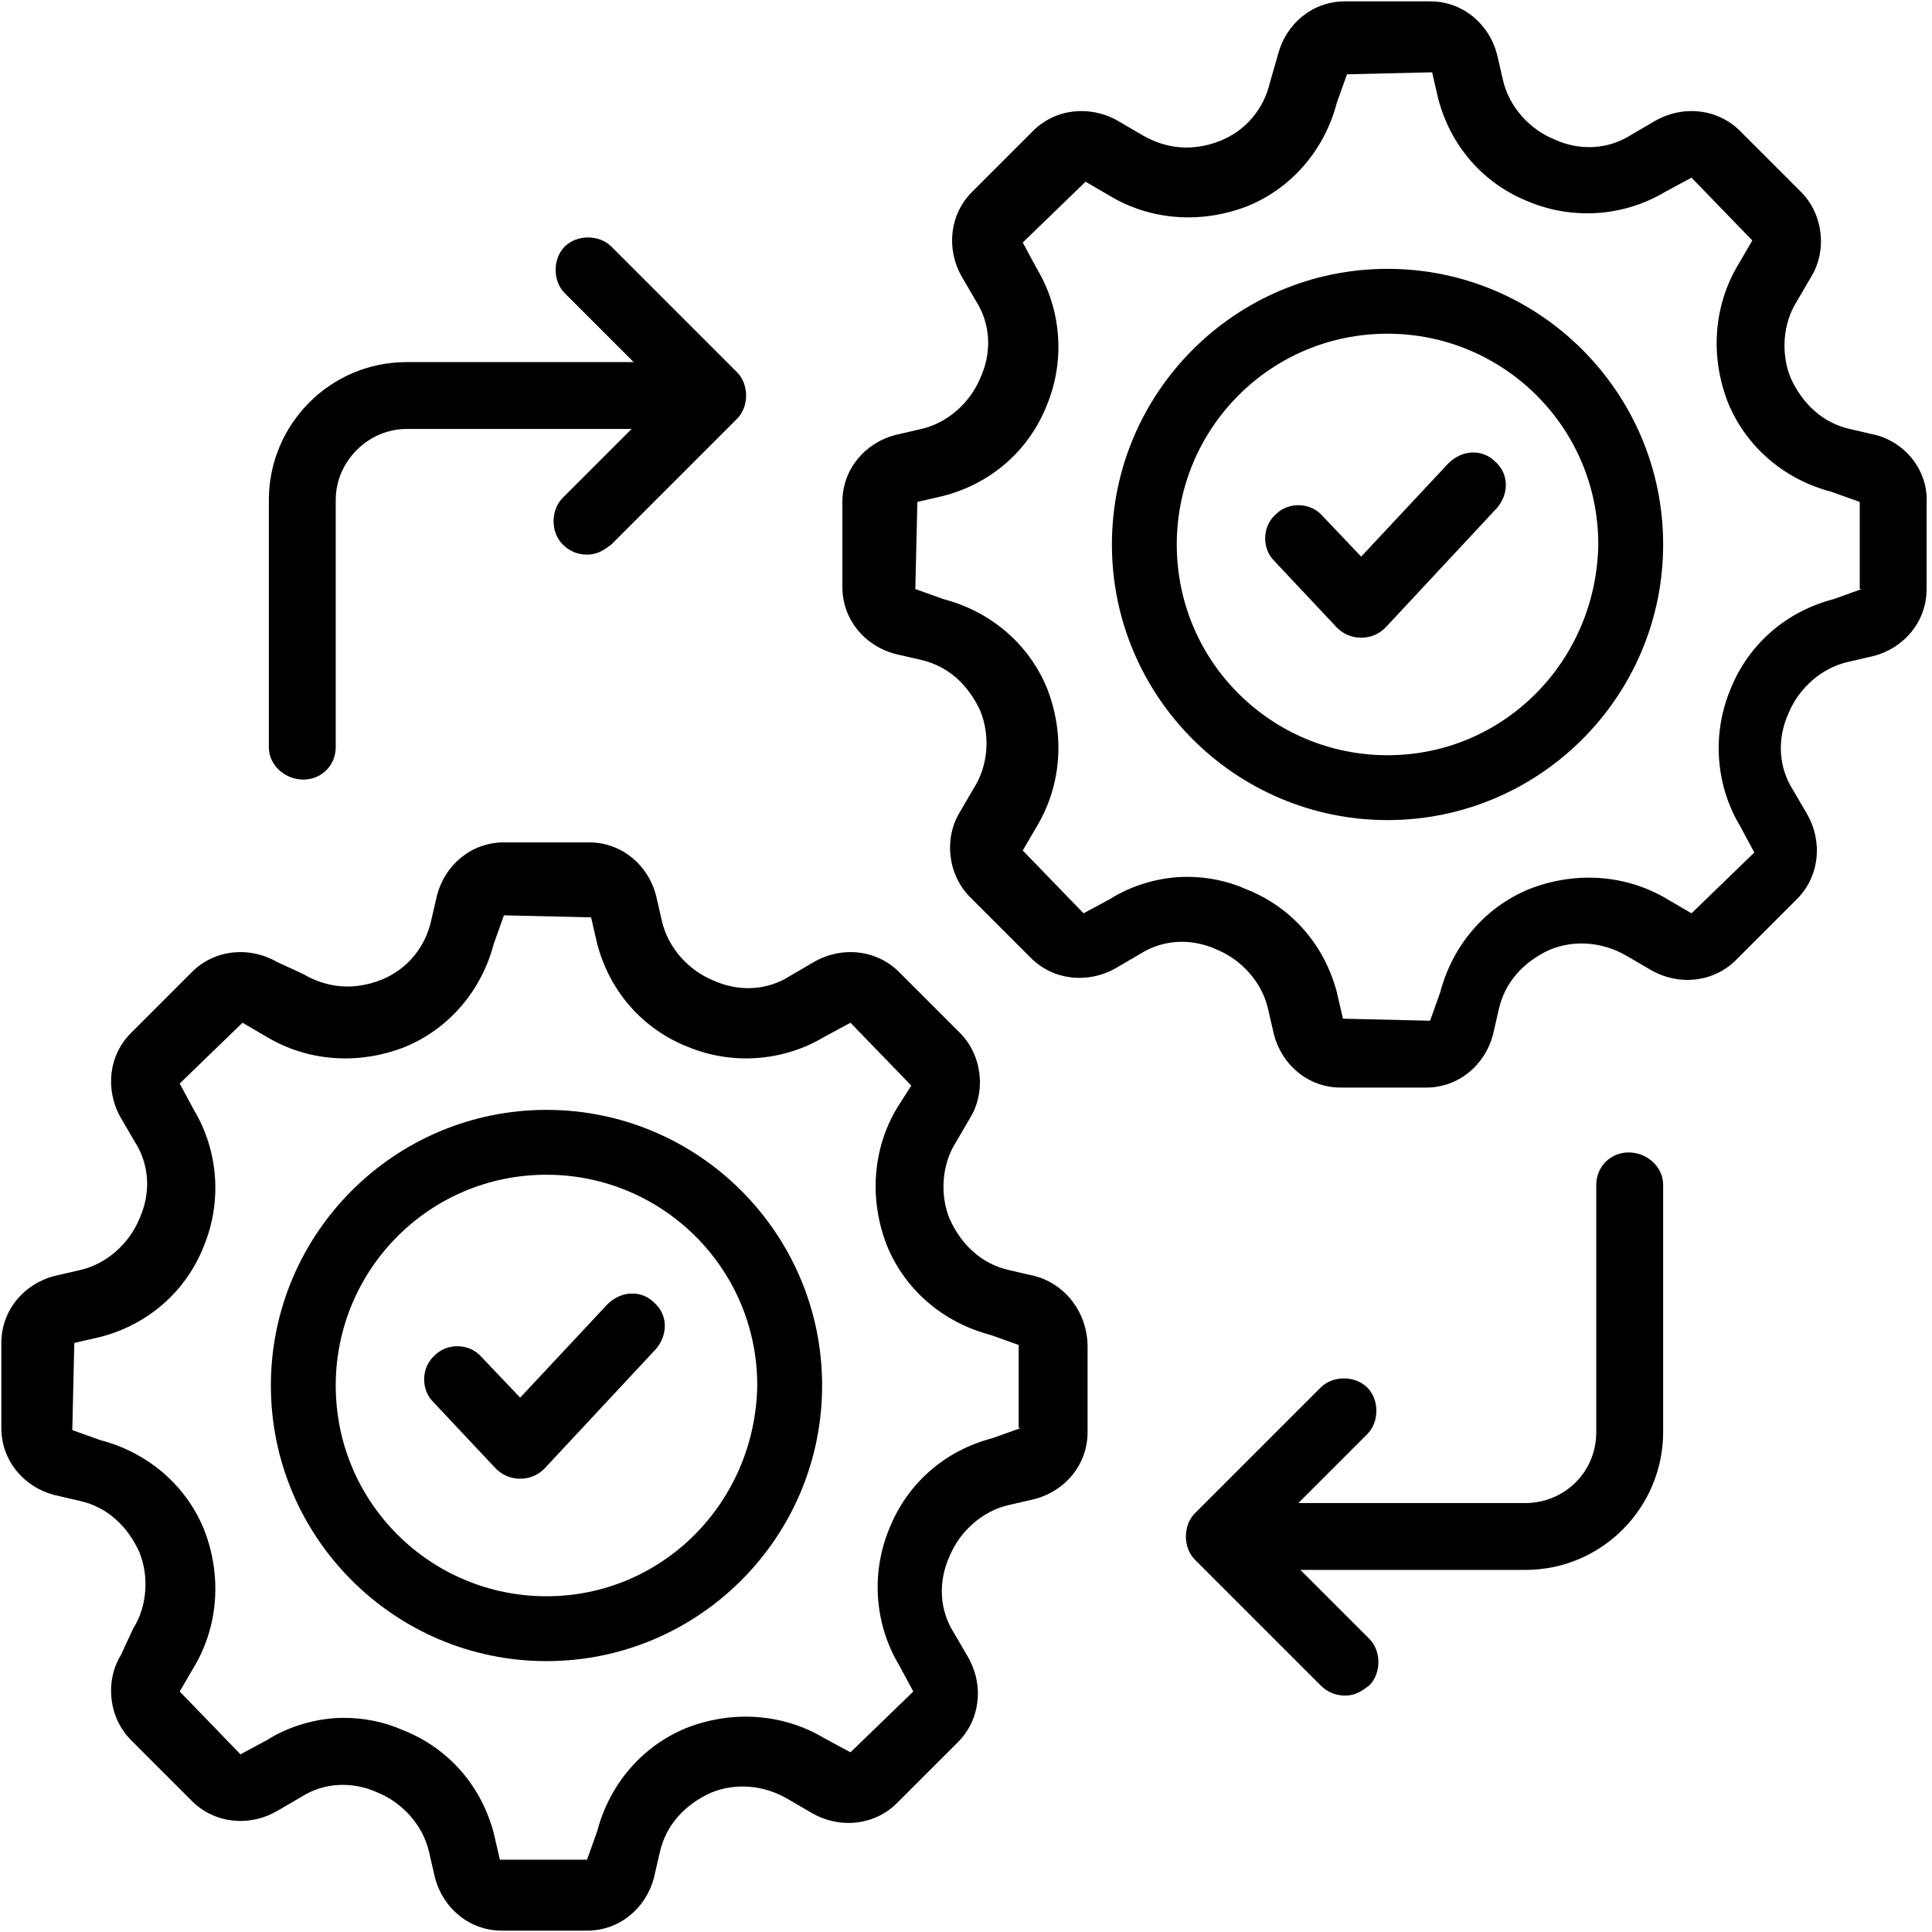
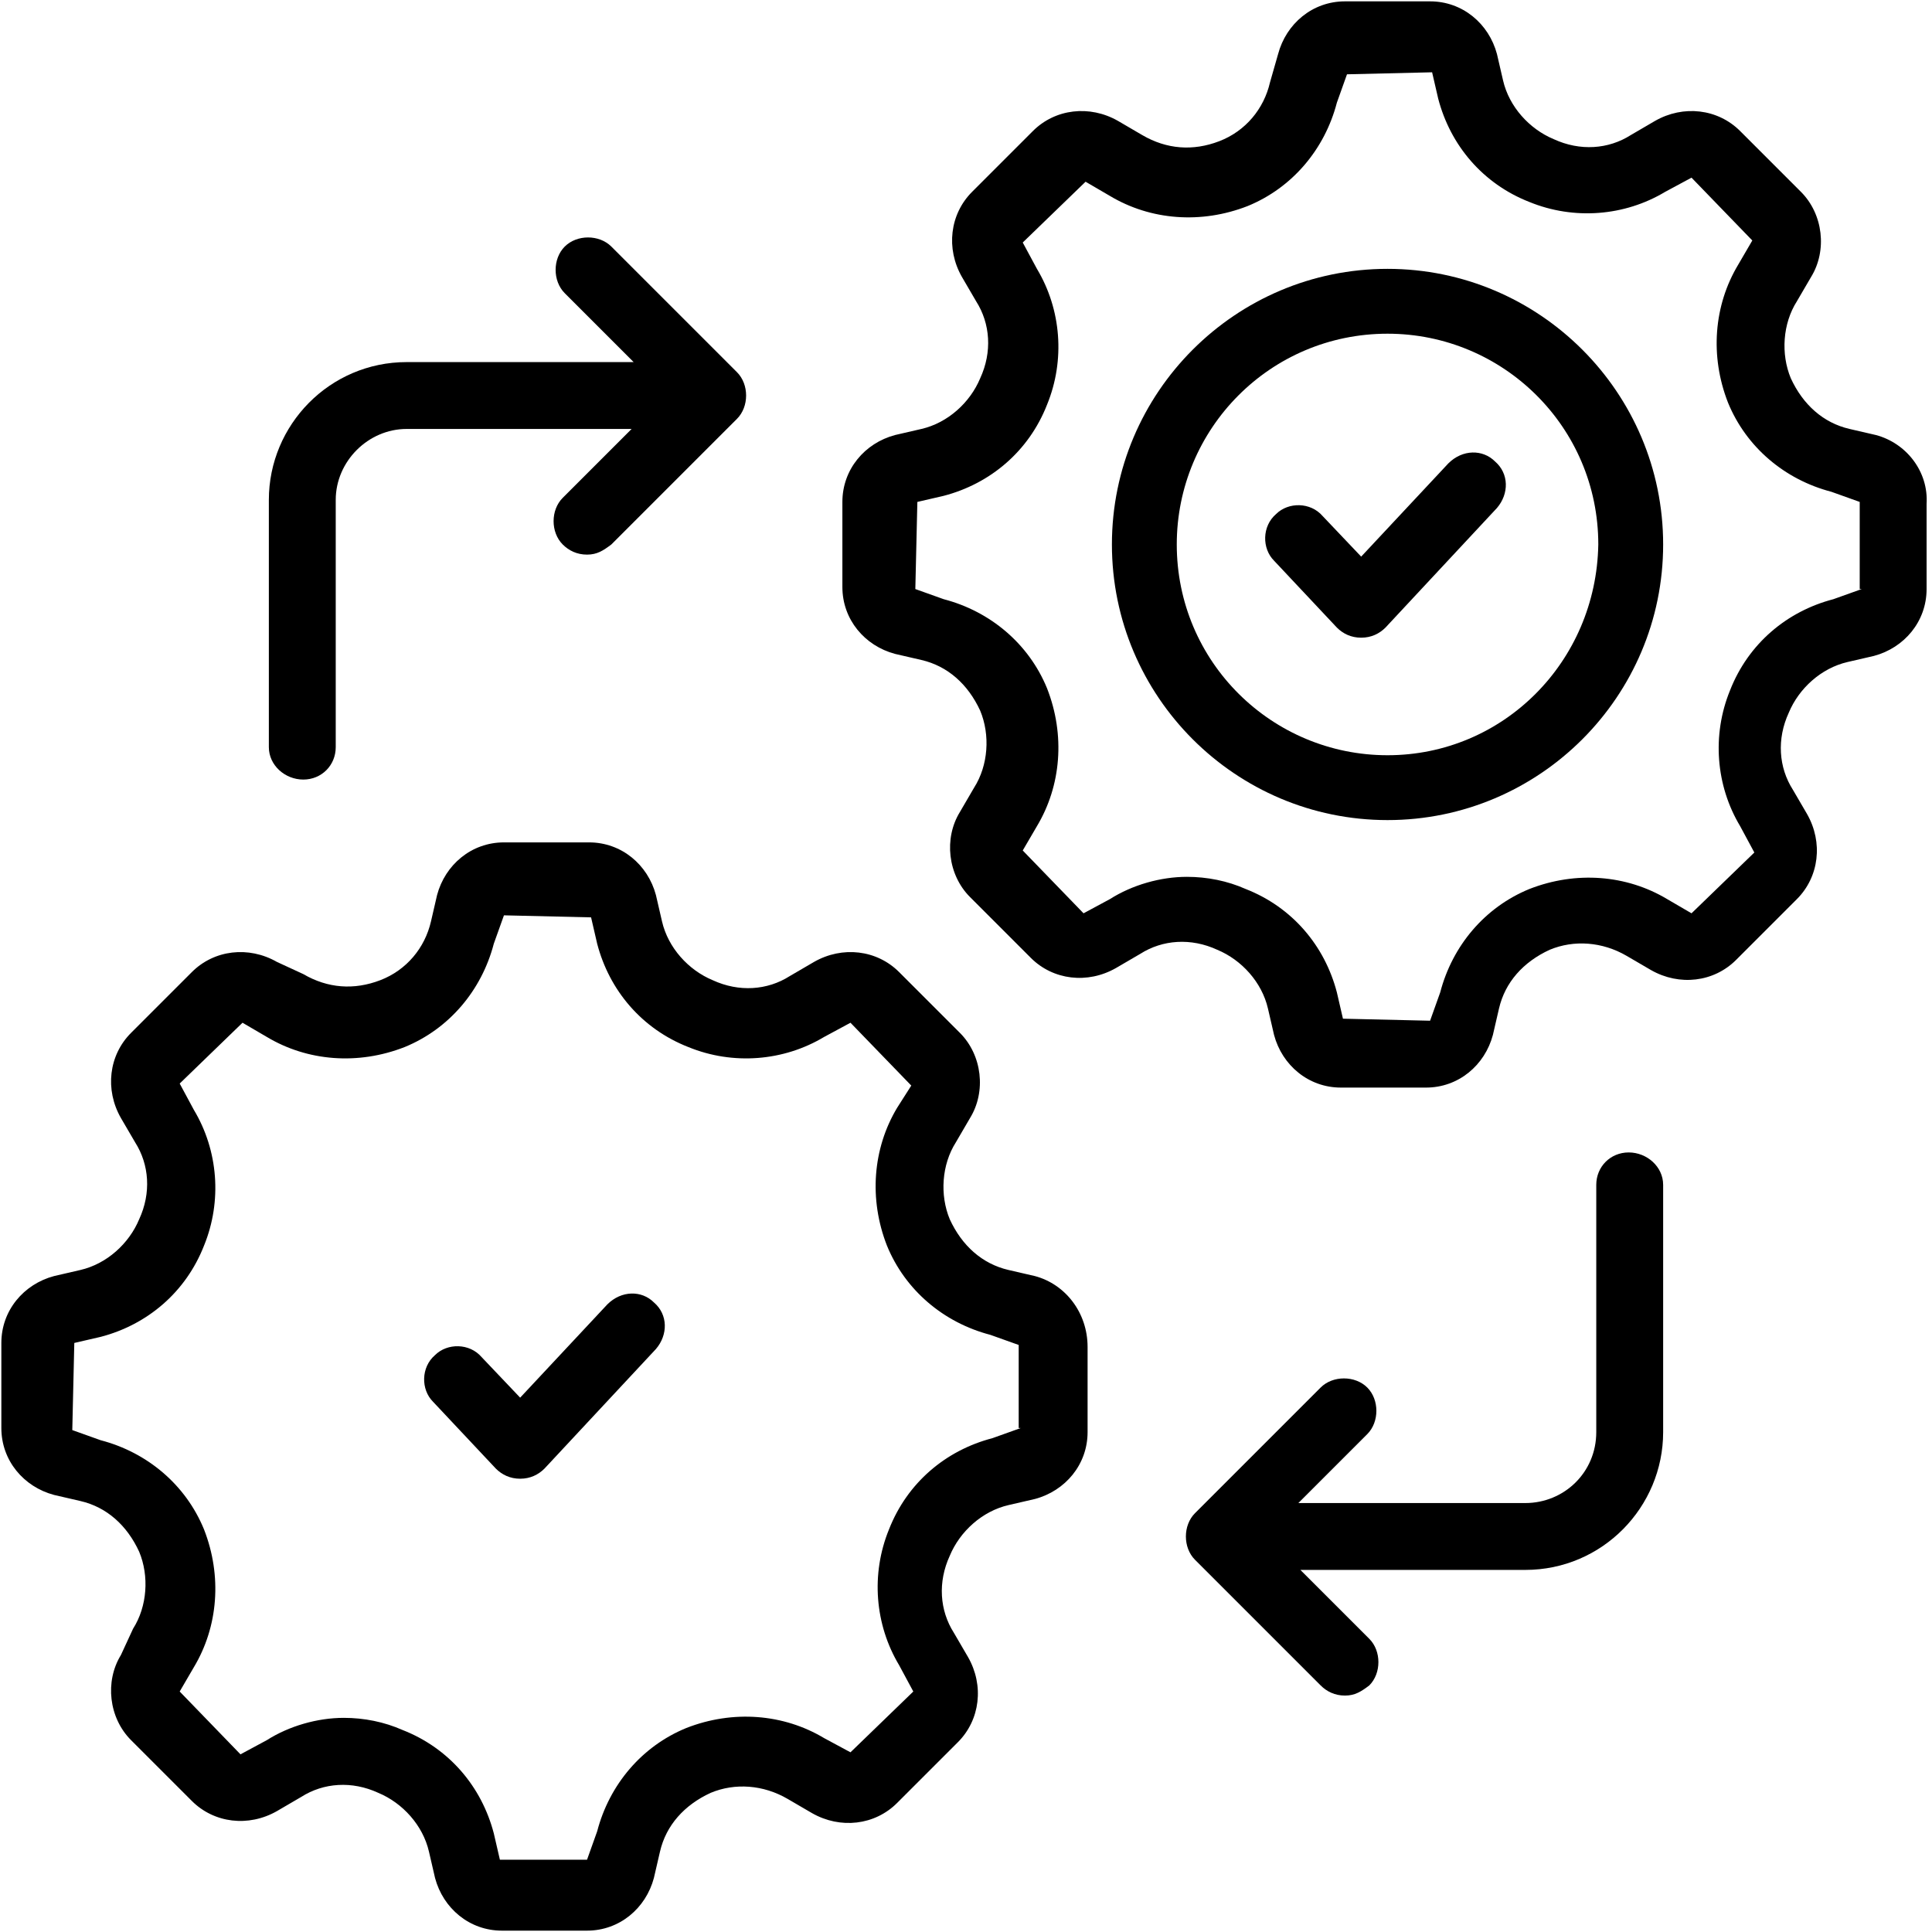
<svg xmlns="http://www.w3.org/2000/svg" width="120px" height="120px" viewBox="0 0 120 120" version="1.1">
  <title>icon_productieproces</title>
  <g id="Pages" stroke="none" stroke-width="1" fill="none" fill-rule="evenodd">
    <g id="Homepage" transform="translate(-820, -703)" fill="#000000" fill-rule="nonzero">
      <g id="Group-4" transform="translate(733, 658)">
        <g id="icon_productieproces" transform="translate(87, 45)">
          <path d="M37.72,81.021 L32.308,86.811 L29.916,84.294 C29.161,83.413 27.776,83.413 27.021,84.168 C26.14,84.923 26.14,86.308 26.895,87.063 L30.797,91.217 C31.175,91.594 31.678,91.846 32.308,91.846 L32.308,91.846 C32.937,91.846 33.441,91.594 33.818,91.217 L40.741,83.79 C41.497,82.909 41.497,81.65 40.615,80.895 C39.86,80.14 38.601,80.14 37.72,81.021 Z" id="Path" />
          <path d="M64.28,79.259 L62.643,78.881 C61.007,78.503 59.748,77.371 58.993,75.734 C58.364,74.224 58.49,72.336 59.371,70.951 L60.252,69.441 C61.259,67.804 61.007,65.538 59.622,64.154 L55.846,60.378 C54.462,58.993 52.322,58.741 50.559,59.748 L49.049,60.629 C47.664,61.51 45.902,61.636 44.266,60.881 C42.755,60.252 41.497,58.867 41.119,57.231 L40.741,55.594 C40.238,53.706 38.601,52.322 36.587,52.322 L31.301,52.322 C29.287,52.322 27.65,53.706 27.147,55.594 L26.769,57.231 C26.392,58.867 25.259,60.252 23.622,60.881 C21.986,61.51 20.35,61.385 18.839,60.503 L17.203,59.748 C15.441,58.741 13.301,58.993 11.916,60.378 L8.14,64.154 C6.755,65.538 6.503,67.678 7.51,69.441 L8.392,70.951 C9.273,72.336 9.399,74.098 8.643,75.734 C8.014,77.245 6.629,78.503 4.993,78.881 L3.357,79.259 C1.469,79.762 0.084,81.399 0.084,83.413 L0.084,88.699 C0.084,90.713 1.469,92.35 3.357,92.853 L4.993,93.231 C6.629,93.608 7.888,94.741 8.643,96.378 C9.273,97.888 9.147,99.776 8.266,101.161 L7.51,102.797 C6.503,104.434 6.755,106.699 8.14,108.084 L11.916,111.86 C13.301,113.245 15.441,113.497 17.203,112.49 L18.713,111.608 C20.098,110.727 21.86,110.601 23.497,111.357 C25.007,111.986 26.266,113.371 26.643,115.007 L27.021,116.643 C27.524,118.531 29.161,119.916 31.175,119.916 L36.462,119.916 C38.476,119.916 40.112,118.531 40.615,116.643 L40.993,115.007 C41.371,113.371 42.503,112.112 44.14,111.357 C45.65,110.727 47.413,110.853 48.923,111.734 L50.434,112.615 C52.196,113.622 54.336,113.371 55.72,111.986 L59.497,108.21 C60.881,106.825 61.133,104.685 60.126,102.923 L59.245,101.413 C58.364,100.028 58.238,98.266 58.993,96.629 C59.622,95.119 61.007,93.86 62.643,93.483 L64.28,93.105 C66.168,92.601 67.552,90.965 67.552,88.951 L67.552,83.664 C67.552,81.524 66.168,79.762 64.28,79.259 Z M63.399,88.699 L61.636,89.329 C58.741,90.084 56.35,92.098 55.217,94.993 C54.084,97.762 54.336,100.909 55.846,103.427 L56.727,105.063 L52.825,108.839 L51.189,107.958 C48.671,106.448 45.524,106.196 42.629,107.329 C39.86,108.462 37.846,110.853 37.091,113.748 L36.462,115.51 L31.049,115.51 L30.671,113.874 C29.916,110.979 27.902,108.587 25.007,107.455 C23.874,106.951 22.615,106.699 21.357,106.699 C19.72,106.699 17.958,107.203 16.573,108.084 L14.937,108.965 L11.161,105.063 L12.042,103.552 C13.552,101.035 13.804,97.888 12.671,94.993 C11.538,92.224 9.147,90.21 6.252,89.455 L4.49,88.825 L4.615,83.413 L6.252,83.035 C9.147,82.28 11.538,80.266 12.671,77.371 C13.804,74.601 13.552,71.455 12.042,68.937 L11.161,67.301 L15.063,63.524 L16.573,64.406 C19.091,65.916 22.238,66.168 25.133,65.035 C27.902,63.902 29.916,61.51 30.671,58.615 L31.301,56.853 L36.713,56.979 L37.091,58.615 C37.846,61.51 39.86,63.902 42.755,65.035 C45.524,66.168 48.671,65.916 51.189,64.406 L52.825,63.524 L56.601,67.427 L55.72,68.811 C54.21,71.329 53.958,74.476 55.091,77.371 C56.224,80.14 58.615,82.154 61.51,82.909 L63.273,83.538 L63.273,88.699 L63.399,88.699 Z" id="Shape" />
-           <path d="M33.944,68.937 C24.503,68.937 16.825,76.615 16.825,86.056 C16.825,95.497 24.503,103.175 33.944,103.175 C43.385,103.175 51.063,95.497 51.063,86.056 C51.063,76.615 43.385,68.937 33.944,68.937 Z M33.944,99.147 C26.769,99.147 20.853,93.357 20.853,86.056 C20.853,78.881 26.643,72.965 33.944,72.965 C41.119,72.965 47.035,78.755 47.035,86.056 C46.909,93.357 41.119,99.147 33.944,99.147 Z" id="Shape" />
          <path d="M89.958,28.783 L84.545,34.573 L82.154,32.056 C81.399,31.175 80.014,31.175 79.259,31.93 C78.378,32.685 78.378,34.07 79.133,34.825 L83.035,38.979 C83.413,39.357 83.916,39.608 84.545,39.608 L84.545,39.608 C85.175,39.608 85.678,39.357 86.056,38.979 L92.979,31.552 C93.734,30.671 93.734,29.413 92.853,28.657 C92.098,27.902 90.839,27.902 89.958,28.783 Z" id="Path" />
          <path d="M116.517,27.021 L114.881,26.643 C113.245,26.266 111.986,25.133 111.231,23.497 C110.601,21.986 110.727,20.098 111.608,18.713 L112.49,17.203 C113.497,15.566 113.245,13.301 111.86,11.916 L108.084,8.14 C106.699,6.755 104.559,6.503 102.797,7.51 L101.287,8.392 C99.902,9.273 98.14,9.399 96.503,8.643 C94.993,8.014 93.734,6.629 93.357,4.993 L92.979,3.357 C92.476,1.469 90.839,0.084 88.825,0.084 L83.538,0.084 C81.524,0.084 79.888,1.469 79.385,3.357 L78.881,5.119 C78.503,6.755 77.371,8.14 75.734,8.769 C74.098,9.399 72.462,9.273 70.951,8.392 L69.441,7.51 C67.678,6.503 65.538,6.755 64.154,8.14 L60.378,11.916 C58.993,13.301 58.741,15.441 59.748,17.203 L60.629,18.713 C61.51,20.098 61.636,21.86 60.881,23.497 C60.252,25.007 58.867,26.266 57.231,26.643 L55.594,27.021 C53.706,27.524 52.322,29.161 52.322,31.175 L52.322,36.462 C52.322,38.476 53.706,40.112 55.594,40.615 L57.231,40.993 C58.867,41.371 60.126,42.503 60.881,44.14 C61.51,45.65 61.385,47.538 60.503,48.923 L59.622,50.434 C58.615,52.07 58.867,54.336 60.252,55.72 L64.028,59.497 C65.413,60.881 67.552,61.133 69.315,60.126 L70.825,59.245 C72.21,58.364 73.972,58.238 75.608,58.993 C77.119,59.622 78.378,61.007 78.755,62.643 L79.133,64.28 C79.636,66.168 81.273,67.552 83.287,67.552 L88.573,67.552 C90.587,67.552 92.224,66.168 92.727,64.28 L93.105,62.643 C93.483,61.007 94.615,59.748 96.252,58.993 C97.762,58.364 99.524,58.49 101.035,59.371 L102.545,60.252 C104.308,61.259 106.448,61.007 107.832,59.622 L111.608,55.846 C112.993,54.462 113.245,52.322 112.238,50.559 L111.357,49.049 C110.476,47.664 110.35,45.902 111.105,44.266 C111.734,42.755 113.119,41.497 114.755,41.119 L116.392,40.741 C118.28,40.238 119.664,38.601 119.664,36.587 L119.664,31.301 C119.79,29.287 118.406,27.524 116.517,27.021 Z M115.636,36.587 L113.874,37.217 C110.979,37.972 108.587,39.986 107.455,42.881 C106.322,45.65 106.573,48.797 108.084,51.315 L108.965,52.951 L105.063,56.727 L103.552,55.846 C101.035,54.336 97.888,54.084 94.993,55.217 C92.224,56.35 90.21,58.741 89.455,61.636 L88.825,63.399 L83.413,63.273 L83.035,61.636 C82.28,58.741 80.266,56.35 77.371,55.217 C76.238,54.713 74.979,54.462 73.72,54.462 C72.084,54.462 70.322,54.965 68.937,55.846 L67.301,56.727 L63.524,52.825 L64.406,51.315 C65.916,48.797 66.168,45.65 65.035,42.755 C63.902,39.986 61.51,37.972 58.615,37.217 L56.853,36.587 L56.979,31.175 L58.615,30.797 C61.51,30.042 63.902,28.028 65.035,25.133 C66.168,22.364 65.916,19.217 64.406,16.699 L63.524,15.063 L67.427,11.287 L68.937,12.168 C71.455,13.678 74.601,13.93 77.497,12.797 C80.266,11.664 82.28,9.273 83.035,6.378 L83.664,4.615 L88.951,4.49 L89.329,6.126 C90.084,9.021 92.098,11.413 94.993,12.545 C97.762,13.678 100.909,13.427 103.427,11.916 L105.063,11.035 L108.839,14.937 L107.958,16.448 C106.448,18.965 106.196,22.112 107.329,25.007 C108.462,27.776 110.853,29.79 113.748,30.545 L115.51,31.175 L115.51,36.587 L115.636,36.587 Z" id="Shape" />
          <path d="M86.182,16.699 C76.741,16.699 69.063,24.378 69.063,33.818 C69.063,43.259 76.741,50.937 86.182,50.937 C95.622,50.937 103.301,43.259 103.301,33.818 C103.301,24.378 95.622,16.699 86.182,16.699 Z M86.182,46.909 C79.007,46.909 73.091,41.119 73.091,33.818 C73.091,26.643 78.881,20.727 86.182,20.727 C93.357,20.727 99.273,26.517 99.273,33.818 C99.147,41.119 93.357,46.909 86.182,46.909 Z" id="Shape" />
          <path d="M18.839,48.42 C19.972,48.42 20.853,47.538 20.853,46.406 L20.853,31.049 C20.853,28.657 22.867,26.643 25.259,26.643 L39.231,26.643 L34.951,30.923 C34.196,31.678 34.196,33.063 34.951,33.818 C35.329,34.196 35.832,34.448 36.462,34.448 C37.091,34.448 37.469,34.196 37.972,33.818 L45.776,26.014 C46.531,25.259 46.531,23.874 45.776,23.119 L37.972,15.315 C37.217,14.559 35.832,14.559 35.077,15.315 C34.322,16.07 34.322,17.455 35.077,18.21 L39.357,22.49 L25.259,22.49 C20.476,22.49 16.699,26.392 16.699,31.049 L16.699,46.406 C16.699,47.538 17.706,48.42 18.839,48.42 Z" id="Path" />
          <path d="M101.161,71.58 C100.028,71.58 99.147,72.462 99.147,73.594 L99.147,88.951 C99.147,91.469 97.133,93.357 94.741,93.357 L80.643,93.357 L84.923,89.077 C85.678,88.322 85.678,86.937 84.923,86.182 C84.168,85.427 82.783,85.427 82.028,86.182 L74.224,93.986 C73.469,94.741 73.469,96.126 74.224,96.881 L82.028,104.685 C82.406,105.063 82.909,105.315 83.538,105.315 C84.168,105.315 84.545,105.063 85.049,104.685 C85.804,103.93 85.804,102.545 85.049,101.79 L80.769,97.51 L94.741,97.51 C99.524,97.51 103.301,93.608 103.301,88.951 L103.301,73.594 C103.301,72.462 102.294,71.58 101.161,71.58 Z" id="Path" />
        </g>
      </g>
    </g>
  </g>
</svg>